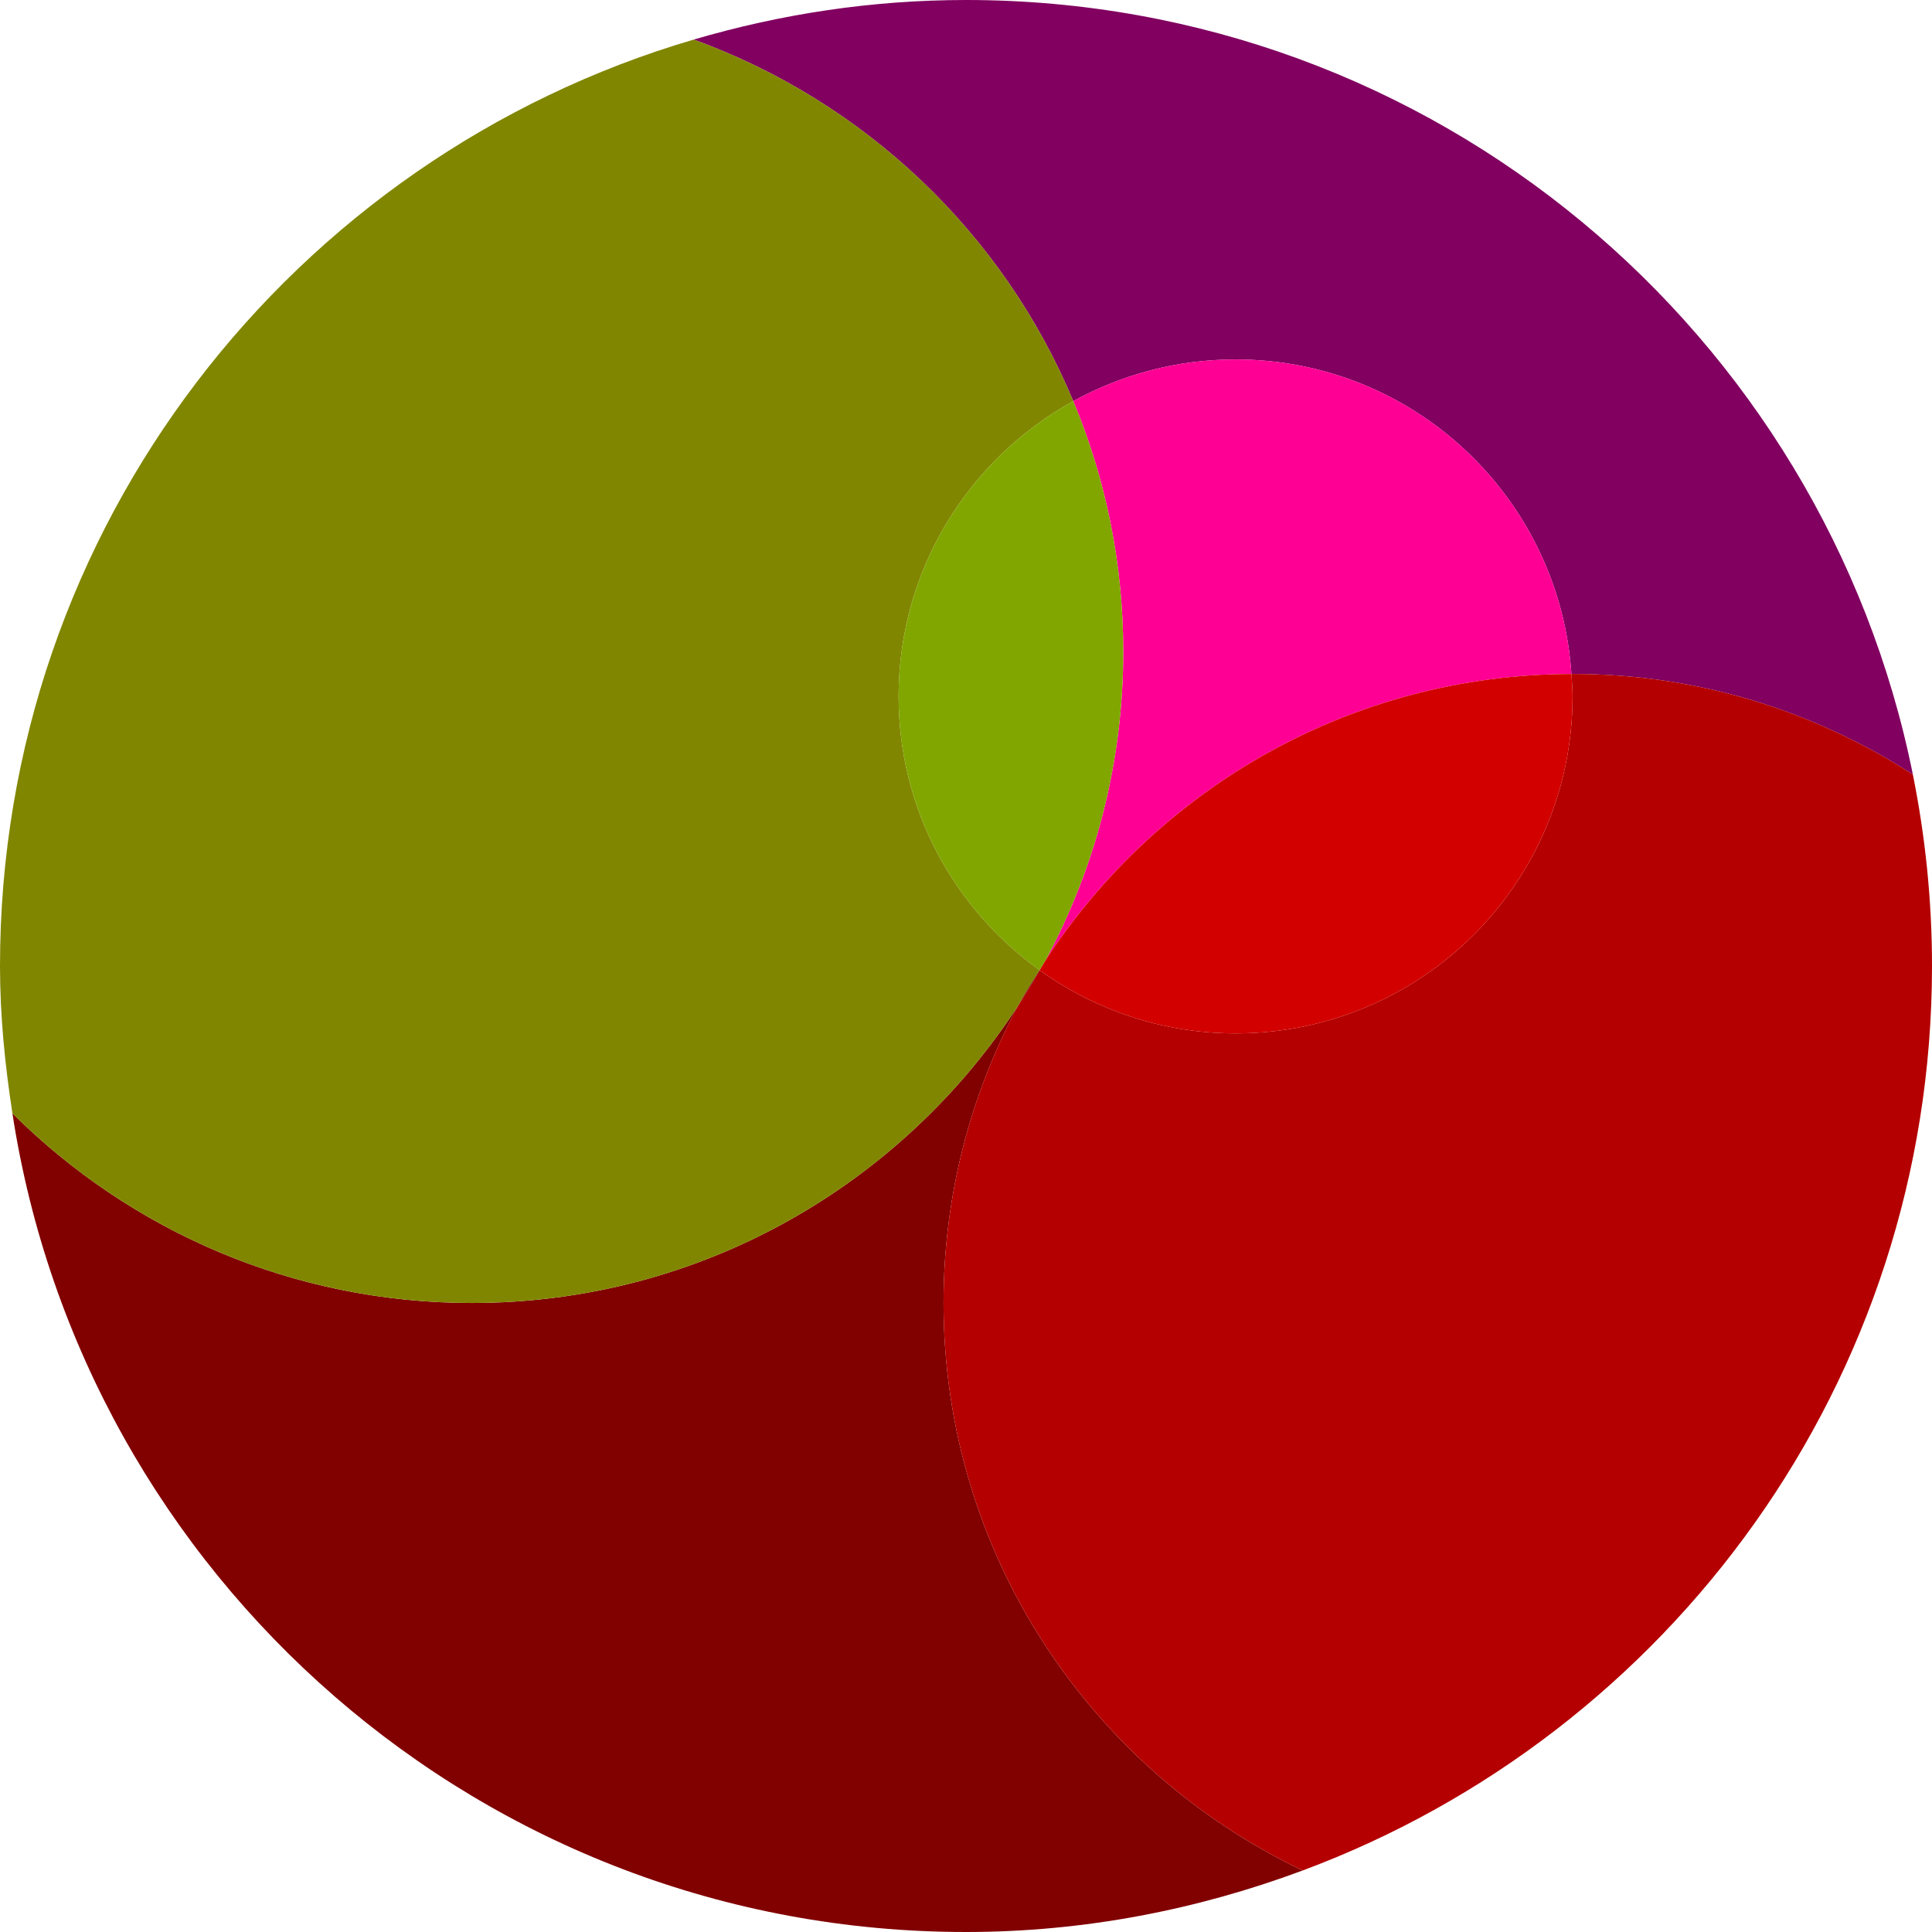
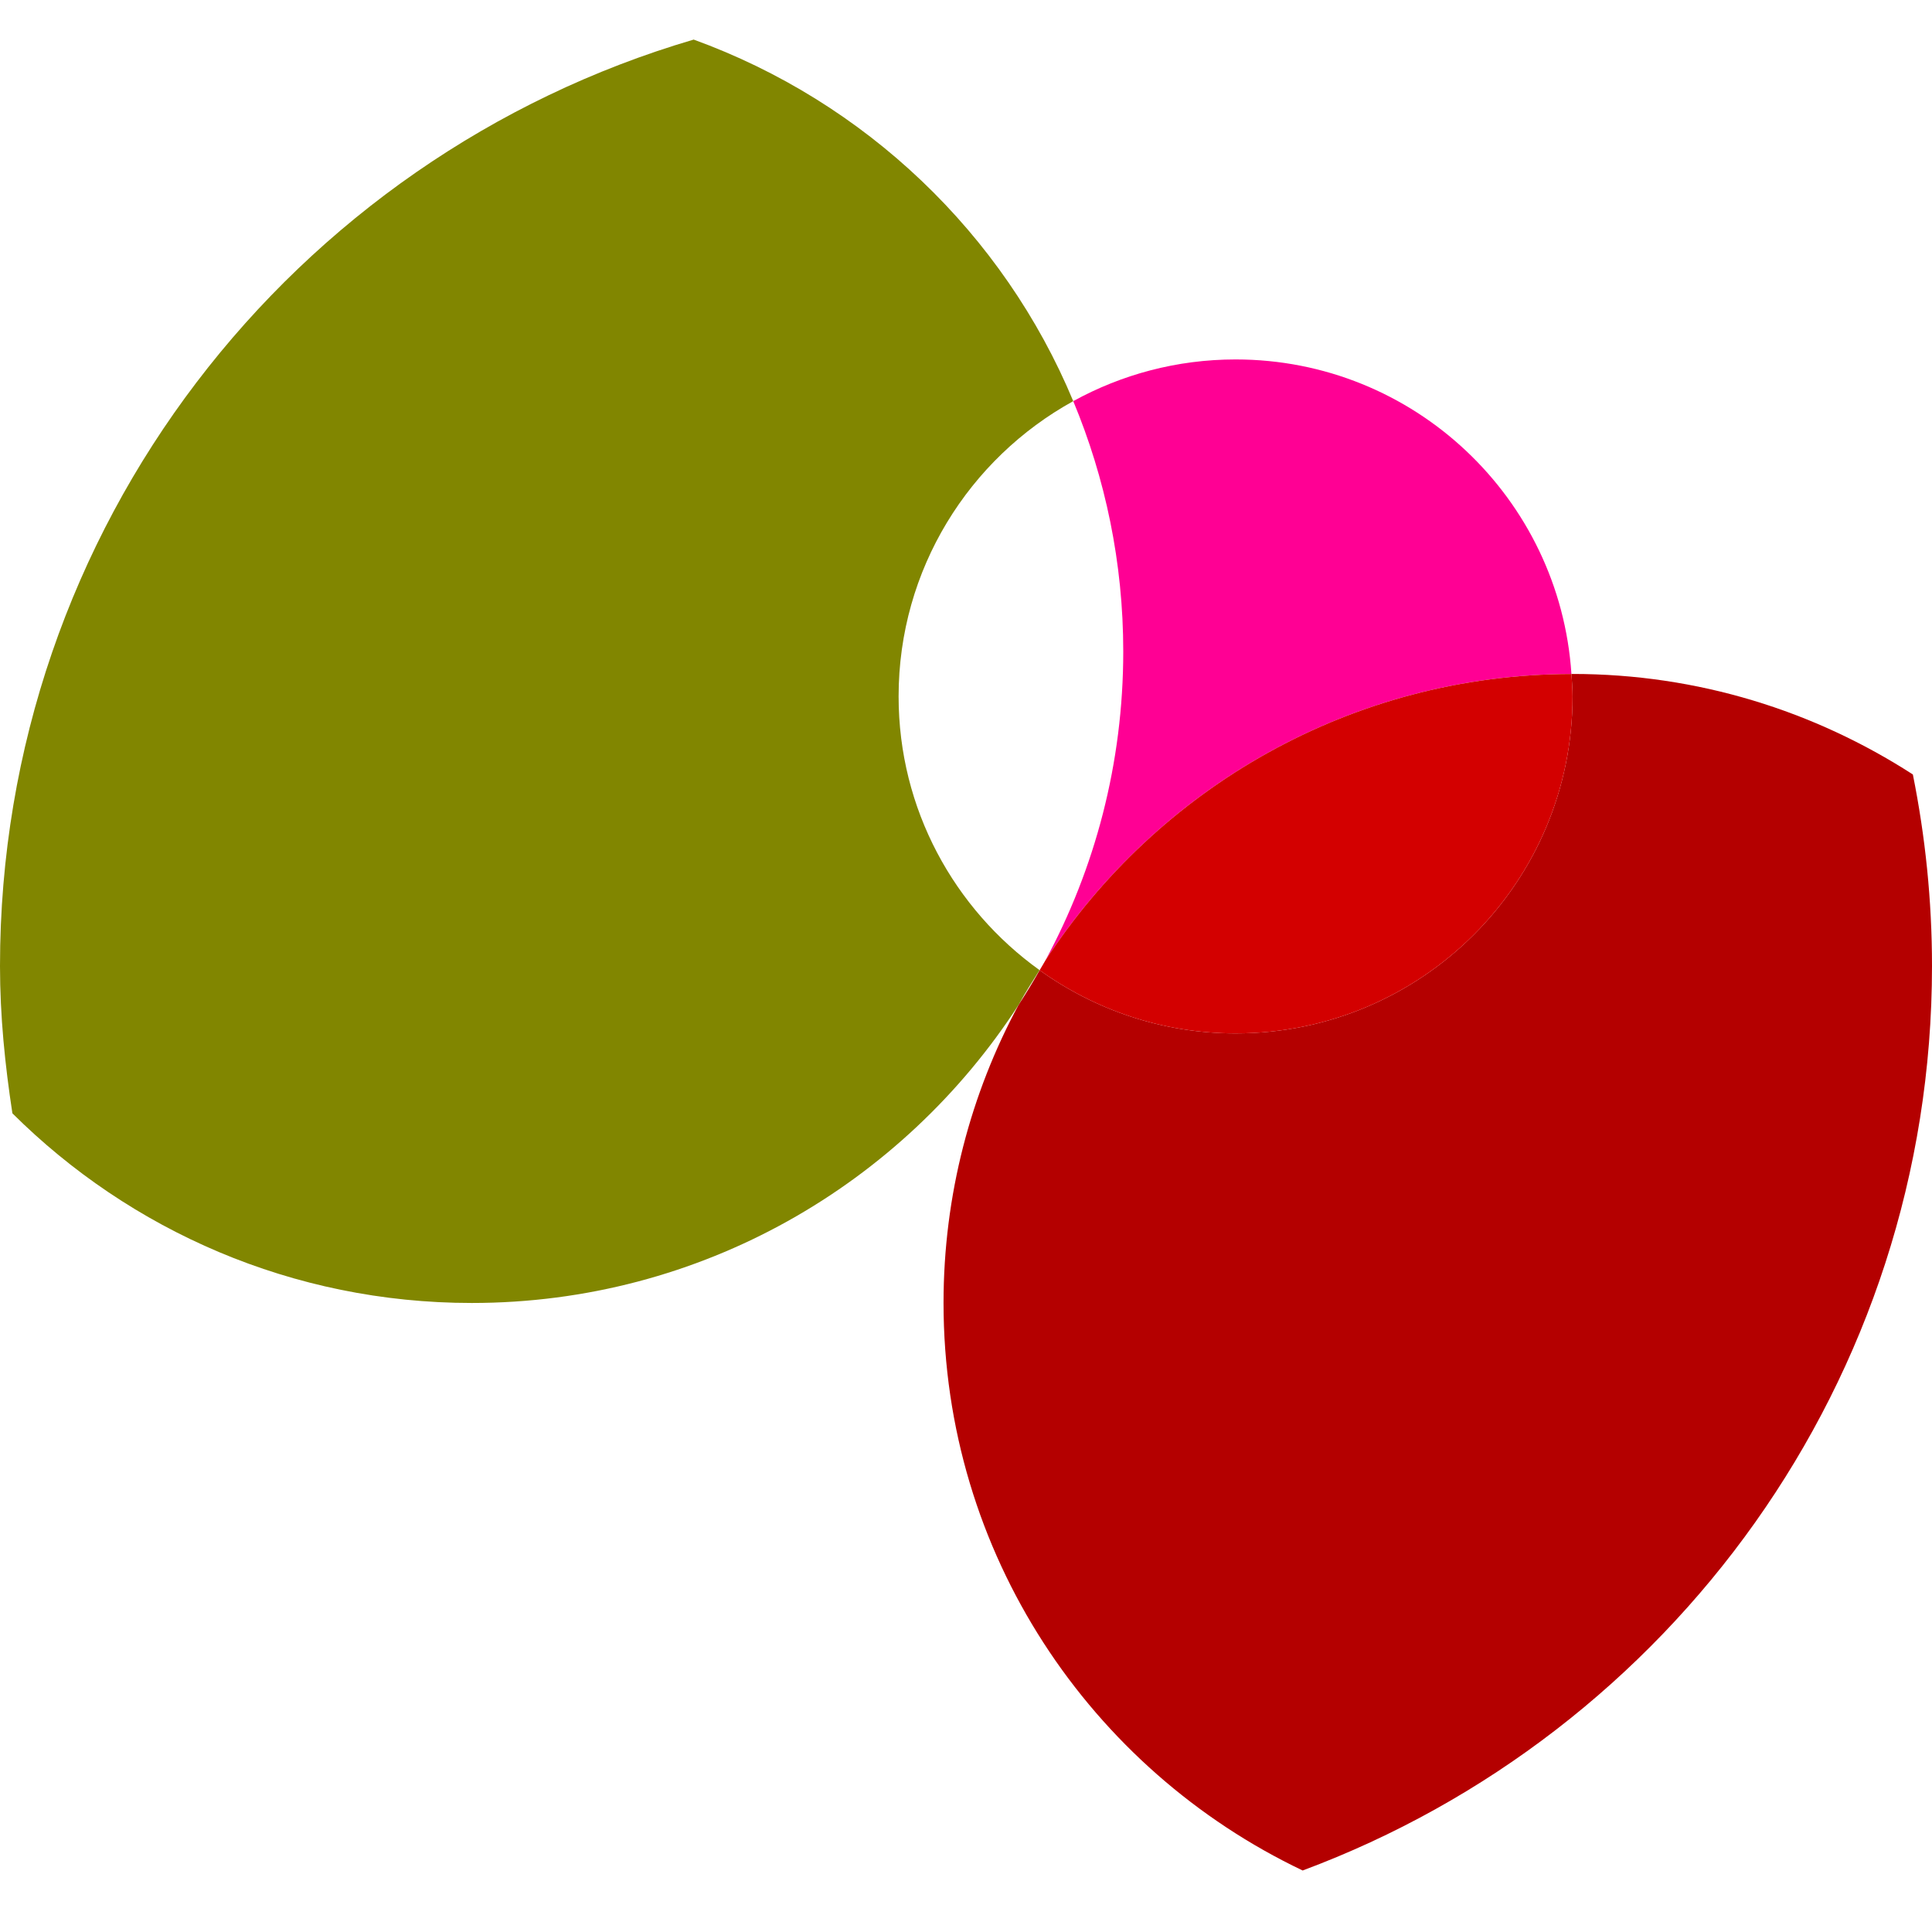
<svg xmlns="http://www.w3.org/2000/svg" version="1.1" x="0px" y="0px" width="43px" height="43px" viewBox="0 0 43 43" style="enable-background:new 0 0 43 43;" xml:space="preserve">
  <style type="text/css">
	.st0{fill:#810060;}
	.st1{fill:#810000;}
	.st2{fill:#B40000;}
	.st3{fill:#818600;}
	.st4{fill:#FF0094;}
	.st5{fill:#D30000;}
	.st6{fill:#81A600;}
</style>
  <defs>
</defs>
-   <path class="st0" d="M23.887,8.928C24.959,8.338,26.19,8,27.5,8c3.974,0,7.217,3.093,7.475,7.001C34.983,15.001,34.992,15,35,15  c2.793,0,5.389,0.827,7.574,2.237C40.596,7.405,31.914,0,21.5,0c-2.107,0-4.137,0.316-6.061,0.881  C19.256,2.267,22.332,5.196,23.887,8.928z" />
-   <path class="st1" d="M21,29c0-2.403,0.607-4.664,1.674-6.64C20.091,26.352,15.608,29,10.5,29c-3.99,0-7.602-1.613-10.224-4.221  C1.859,35.093,10.744,43,21.5,43c2.639,0,5.156-0.499,7.493-1.369C24.271,39.381,21,34.579,21,29z" />
  <path class="st2" d="M43,21.5c0-1.46-0.149-2.885-0.426-4.263C40.389,15.827,37.793,15,35,15c-0.008,0-0.017,0.001-0.025,0.001  C34.986,15.167,35,15.332,35,15.5c0,4.142-3.358,7.5-7.5,7.5c-1.628,0-3.131-0.525-4.361-1.406  c-0.147,0.261-0.303,0.516-0.466,0.766C21.607,24.336,21,26.597,21,29c0,5.579,3.271,10.381,7.993,12.631  C37.167,38.586,43,30.735,43,21.5z" />
  <path class="st3" d="M22.674,22.36c0.142-0.264,0.304-0.515,0.463-0.768C21.24,20.231,20,18.012,20,15.5  c0-2.832,1.571-5.295,3.887-6.572c-1.555-3.733-4.631-6.662-8.448-8.047C6.518,3.5,0,11.733,0,21.5c0,1.118,0.112,2.207,0.276,3.279  C2.898,27.387,6.51,29,10.5,29C15.608,29,20.091,26.352,22.674,22.36z" />
-   <path class="st1" d="M22.674,22.36c0.162-0.251,0.319-0.505,0.466-0.766c-0.001-0.001-0.002-0.001-0.003-0.002  C22.978,21.845,22.816,22.096,22.674,22.36z" />
  <path class="st4" d="M27.5,8c-1.31,0-2.541,0.338-3.613,0.928C24.602,10.644,25,12.525,25,14.5c0,2.489-0.629,4.831-1.734,6.878  c2.493-3.83,6.801-6.368,11.709-6.377C34.717,11.093,31.474,8,27.5,8z" />
  <path class="st5" d="M23.266,21.378c-0.04,0.074-0.086,0.143-0.127,0.216C24.369,22.475,25.872,23,27.5,23  c4.142,0,7.5-3.358,7.5-7.5c0-0.168-0.014-0.333-0.025-0.499C30.067,15.01,25.759,17.549,23.266,21.378z" />
-   <path class="st6" d="M25,14.5c0-1.975-0.398-3.856-1.113-5.572C21.571,10.205,20,12.668,20,15.5c0,2.512,1.24,4.731,3.136,6.092  c0.044-0.071,0.084-0.144,0.13-0.214C24.371,19.331,25,16.989,25,14.5z" />
-   <path class="st1" d="M23.136,21.592c0.001,0.001,0.002,0.001,0.003,0.002c0.041-0.073,0.087-0.142,0.127-0.216  C23.221,21.448,23.18,21.521,23.136,21.592z" />
</svg>